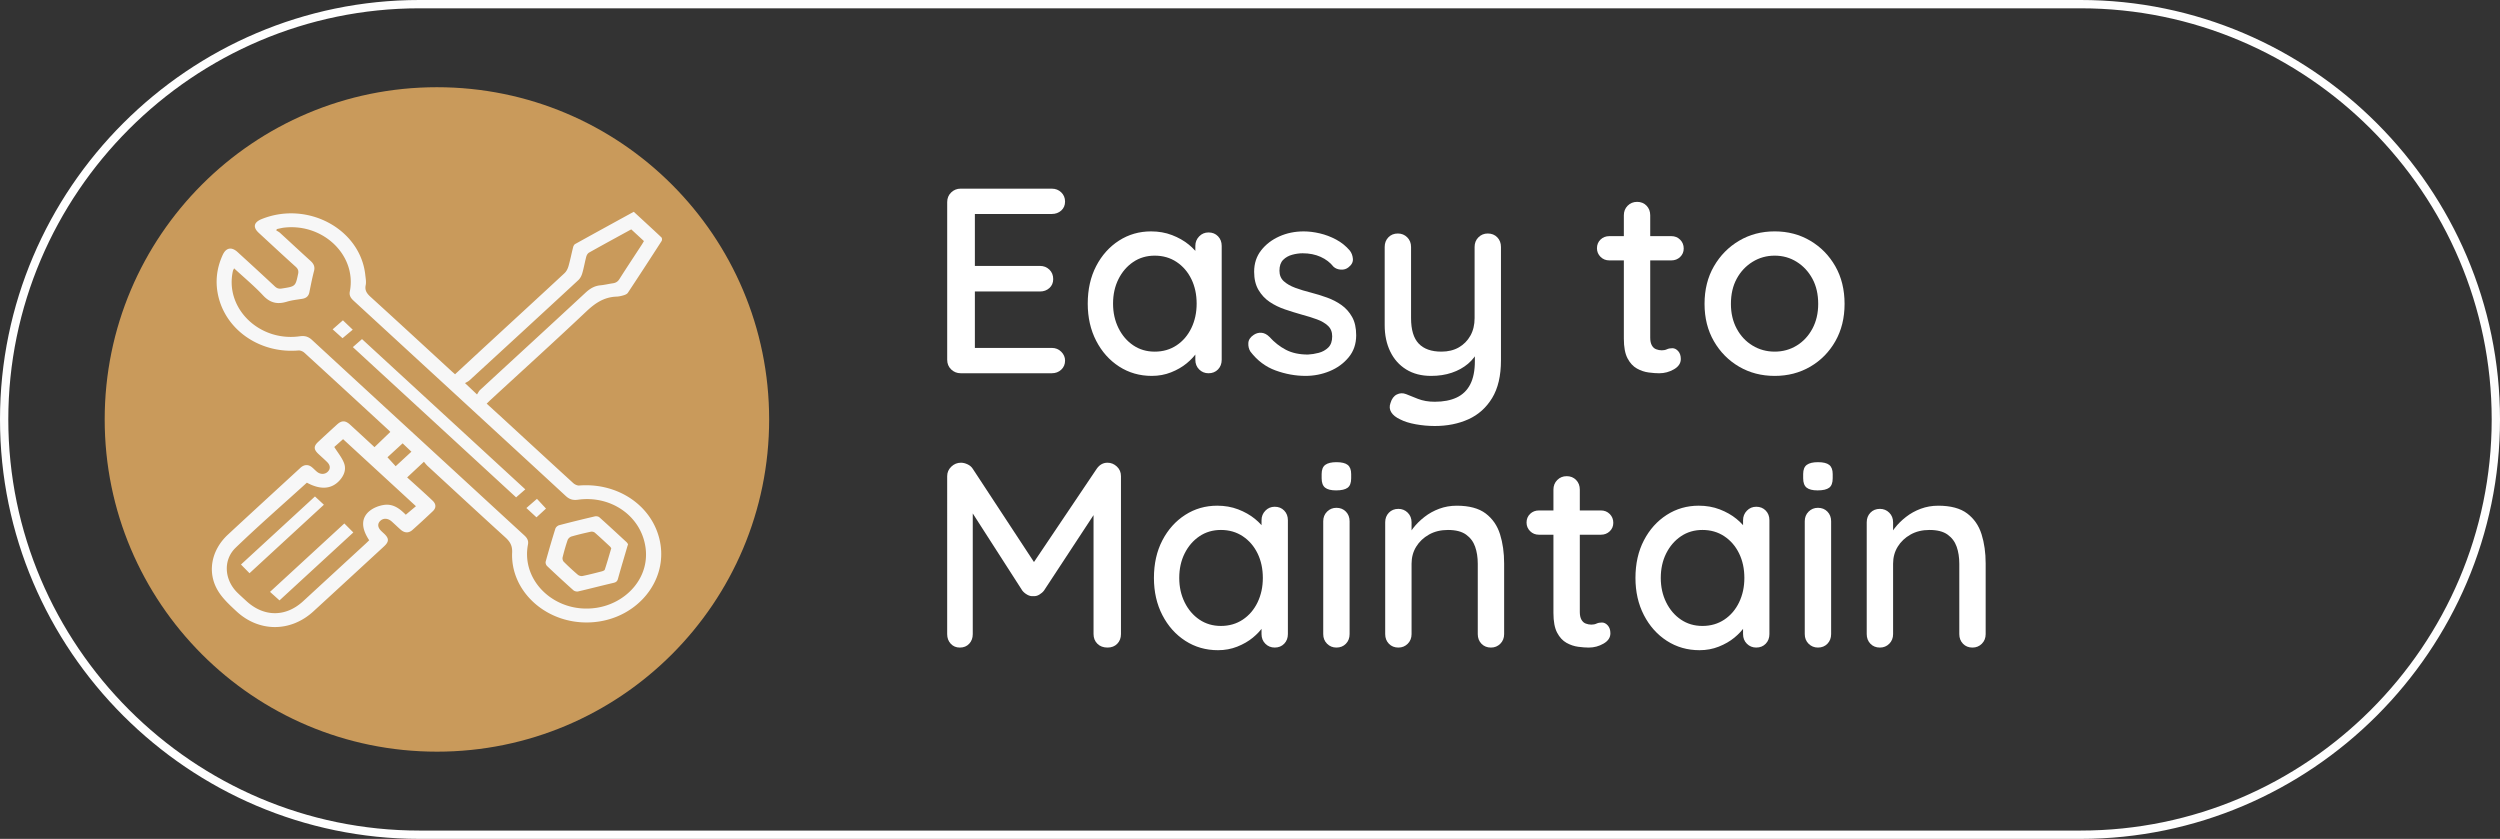
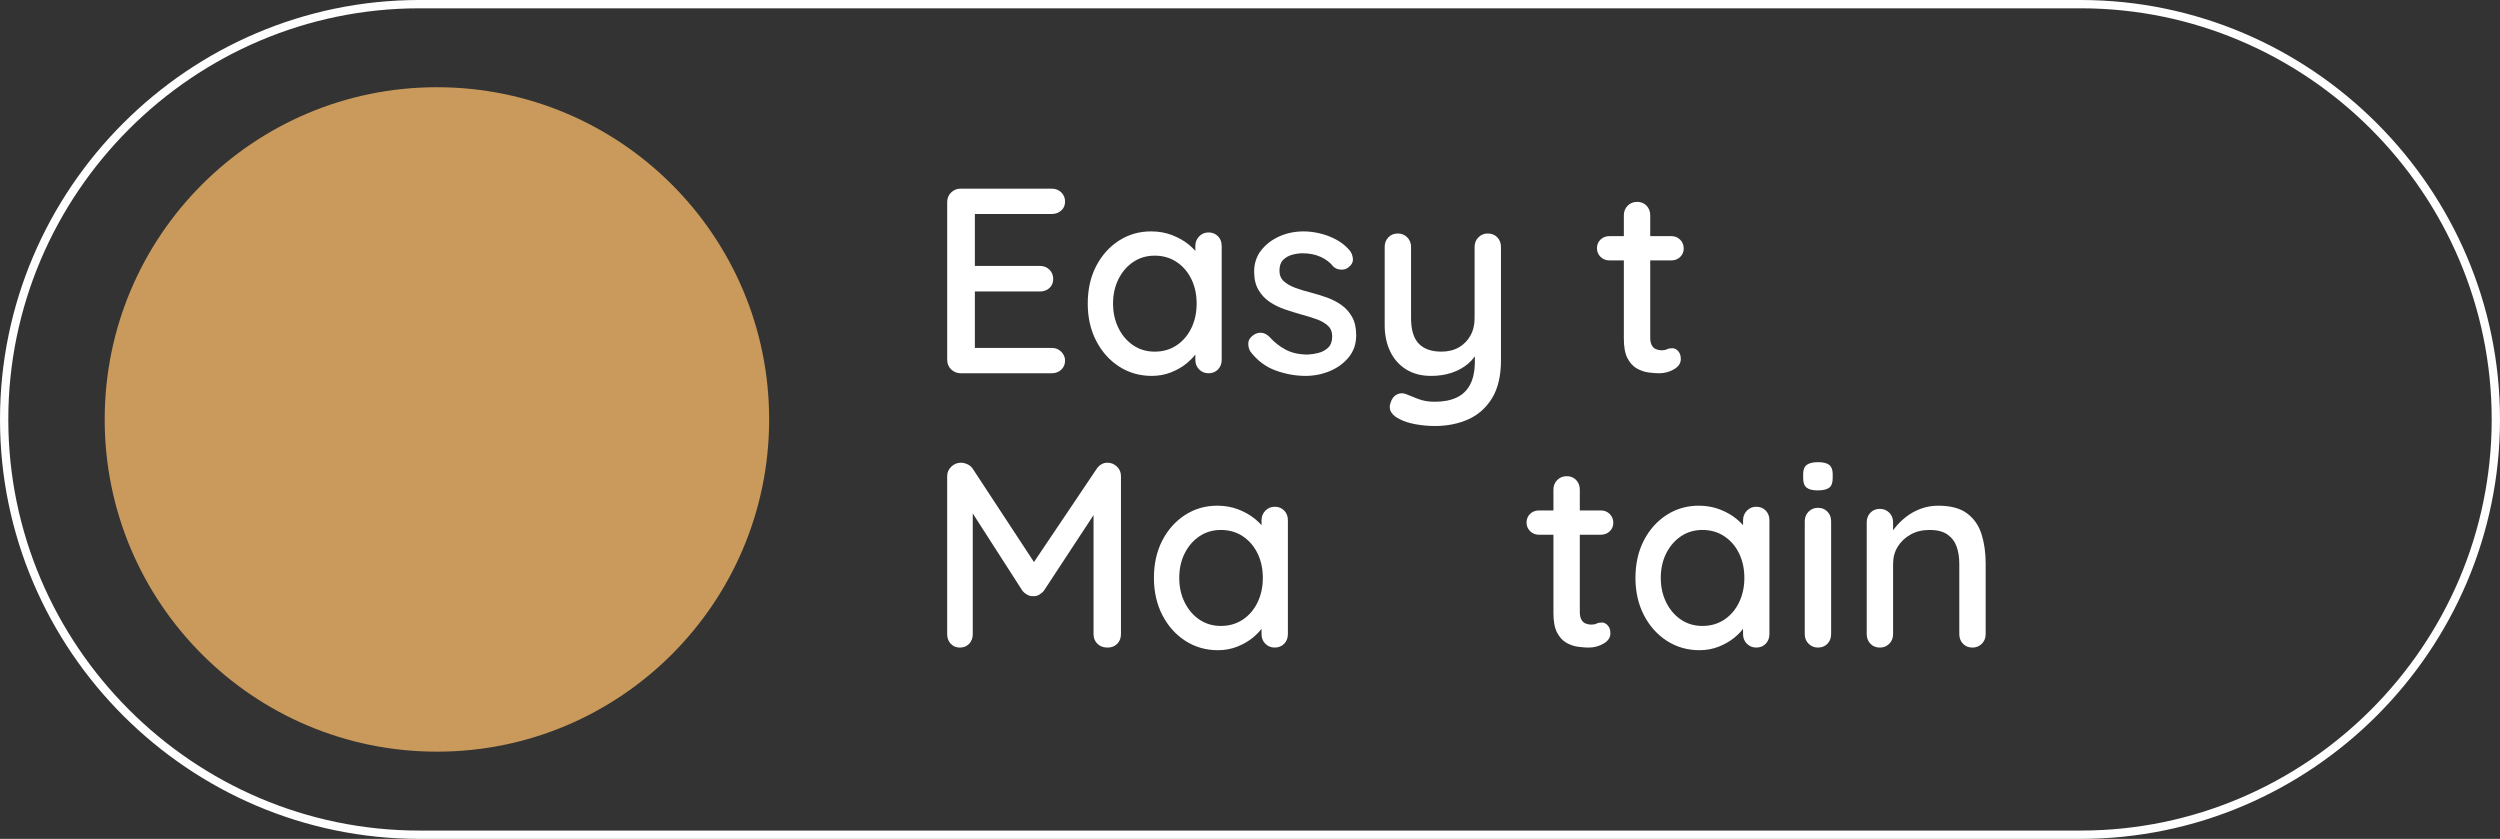
<svg xmlns="http://www.w3.org/2000/svg" xml:space="preserve" width="60.2mm" height="20.2mm" fill-rule="evenodd" clip-rule="evenodd" image-rendering="optimizeQuality" shape-rendering="geometricPrecision" text-rendering="geometricPrecision" viewBox="0 0 3503.53 1175.6">
  <rect x="0" y="0" width="3503.53" height="1175.6" fill="#333333" stroke="none" />
  <defs>
    <style>.fil2{fill:#fff;fill-rule:nonzero}</style>
  </defs>
  <g id="Layer_x0020_1">
    <g id="_2345385206032">
      <path fill="none" fill-rule="nonzero" stroke="#fefefe" stroke-miterlimit="22.926" stroke-width="11.64" d="M587.8 5.82h2327.93c320.09 0 581.98 261.89 581.98 581.98 0 320.1-261.89 581.99-581.98 581.99H587.8C267.71 1169.79 5.82 907.9 5.82 587.8 5.82 267.72 267.71 5.82 587.8 5.82z" />
      <path fill="#c99a5b" d="M612.3 122.22c257.14 0 465.59 208.44 465.59 465.58s-208.45 465.59-465.59 465.59S146.71 844.94 146.71 587.8 355.16 122.22 612.3 122.22z" />
      <path d="M1346.24 264.4h127.87c5.17 0 9.54 1.72 13.12 5.17 3.57 3.45 5.36 7.76 5.36 12.93s-1.79 9.36-5.36 12.56c-3.57 3.21-7.94 4.81-13.12 4.81H1362.5l3.7-6.29v82.78l-3.32-3.7h94.61c5.17 0 9.54 1.73 13.12 5.17 3.57 3.45 5.36 7.89 5.36 13.3 0 5.17-1.79 9.36-5.36 12.56-3.57 3.21-7.94 4.81-13.12 4.81h-93.87l2.58-3.33v85.37l-2.58-2.96h110.5c5.17 0 9.54 1.79 13.12 5.36 3.57 3.57 5.36 7.7 5.36 12.38 0 5.17-1.79 9.42-5.36 12.75-3.57 3.32-7.94 4.99-13.12 4.99h-127.87c-5.17 0-9.61-1.79-13.3-5.36-3.7-3.57-5.54-8.07-5.54-13.49v-221c0-5.42 1.84-9.91 5.54-13.48 3.7-3.57 8.13-5.36 13.3-5.36z" class="fil2" />
      <path id="_1" d="M1693.63 325.75c5.42 0 9.85 1.79 13.3 5.36 3.45 3.57 5.17 8.07 5.17 13.48v159.65c0 5.42-1.73 9.92-5.17 13.49-3.45 3.57-7.89 5.36-13.3 5.36-5.17 0-9.55-1.79-13.12-5.36-3.57-3.57-5.35-8.07-5.35-13.49v-26.61l7.76 1.11c0 4.43-1.79 9.36-5.36 14.78-3.57 5.42-8.44 10.66-14.6 15.71-6.16 5.05-13.43 9.24-21.8 12.56-8.38 3.32-17.37 4.99-26.98 4.99-17 0-32.28-4.37-45.83-13.12-13.55-8.75-24.27-20.76-32.15-36.04-7.89-15.27-11.83-32.64-11.83-52.1 0-19.96 3.94-37.51 11.83-52.66 7.88-15.15 18.54-27.04 31.96-35.66 13.43-8.62 28.39-12.93 44.91-12.93 10.59 0 20.39 1.72 29.38 5.17 8.99 3.45 16.81 7.89 23.47 13.3 6.65 5.42 11.76 11.15 15.34 17.19 3.57 6.04 5.36 11.76 5.36 17.18l-11.45 1.11v-33.63c0-5.17 1.78-9.61 5.35-13.3 3.57-3.7 7.95-5.54 13.12-5.54zm-75.39 167.04c11.58 0 21.8-2.96 30.67-8.87 8.87-5.91 15.77-13.98 20.7-24.2 4.93-10.23 7.39-21.62 7.39-34.19 0-12.81-2.46-24.27-7.39-34.37-4.93-10.1-11.83-18.11-20.7-24.02s-19.09-8.87-30.67-8.87c-11.34 0-21.38 2.96-30.12 8.87-8.75 5.91-15.64 13.92-20.7 24.02-5.05 10.1-7.57 21.56-7.57 34.37 0 12.56 2.52 23.96 7.57 34.19 5.05 10.23 11.95 18.29 20.7 24.2s18.79 8.87 30.12 8.87z" class="fil2" />
      <path id="_2" d="M1752.39 492.79c-2.22-3.45-3.21-7.46-2.96-12.01.24-4.56 2.83-8.44 7.76-11.64 3.45-2.22 7.08-3.14 10.9-2.77 3.82.37 7.46 2.28 10.91 5.73 6.9 7.64 14.6 13.67 23.09 18.11 8.5 4.43 18.79 6.65 30.86 6.65 4.92-.24 9.98-1.04 15.15-2.4 5.17-1.36 9.61-3.82 13.3-7.39 3.7-3.57 5.55-8.81 5.55-15.71 0-6.16-1.97-11.09-5.91-14.78-3.95-3.7-9.12-6.72-15.52-9.06-6.41-2.34-13.3-4.49-20.7-6.47-7.89-2.22-15.83-4.68-23.84-7.39s-15.21-6.22-21.62-10.53-11.64-9.92-15.71-16.81c-4.06-6.9-6.09-15.4-6.09-25.5 0-11.58 3.26-21.56 9.79-29.93 6.53-8.37 15.03-14.9 25.5-19.59 10.47-4.68 21.87-7.02 34.19-7.02 7.14 0 14.65.93 22.54 2.77 7.89 1.85 15.52 4.74 22.91 8.68 7.39 3.95 13.8 9.12 19.22 15.52 2.46 3.21 3.88 7.02 4.25 11.46.37 4.43-1.66 8.37-6.09 11.83-2.96 2.46-6.53 3.57-10.72 3.32-4.19-.24-7.64-1.6-10.35-4.06-4.68-5.91-10.71-10.53-18.11-13.86-7.39-3.33-15.77-4.99-25.13-4.99-4.68 0-9.55.68-14.6 2.04-5.05 1.36-9.3 3.75-12.75 7.2-3.45 3.45-5.17 8.5-5.17 15.15 0 6.16 2.03 11.09 6.09 14.78 4.07 3.7 9.43 6.78 16.08 9.24 6.65 2.46 13.92 4.68 21.8 6.65 7.64 1.97 15.21 4.31 22.73 7.02 7.51 2.71 14.29 6.22 20.33 10.53 6.04 4.31 10.96 9.86 14.78 16.63 3.82 6.77 5.73 15.34 5.73 25.68 0 12.07-3.51 22.36-10.53 30.86s-15.89 14.97-26.61 19.4c-10.71 4.43-21.99 6.65-33.81 6.65-14.04 0-28.02-2.53-41.94-7.58-13.92-5.05-25.68-13.86-35.29-26.42z" class="fil2" />
      <path id="_3" d="M2085 327.23c5.42 0 9.85 1.79 13.3 5.36 3.45 3.57 5.17 8.07 5.17 13.48v158.91c0 21.68-4.13 39.3-12.38 52.85-8.25 13.55-19.34 23.47-33.26 29.75-13.92 6.28-29.62 9.42-47.12 9.42-8.87 0-17.74-.8-26.61-2.4-8.87-1.6-16.14-3.88-21.8-6.83-5.91-2.71-10.1-6.04-12.56-9.98-2.47-3.94-2.83-8.25-1.11-12.93 1.72-5.91 4.68-9.92 8.87-12.01 4.19-2.1 8.5-2.28 12.94-.55 4.18 1.72 9.73 3.94 16.63 6.65 6.9 2.71 14.78 4.06 23.65 4.06 12.07 0 22.3-1.97 30.68-5.91 8.37-3.94 14.72-10.1 19.03-18.48 4.31-8.37 6.47-19.22 6.47-32.52v-25.5l5.91 8.87c-3.94 8.13-9.11 14.91-15.52 20.33-6.41 5.42-13.98 9.61-22.73 12.56-8.75 2.96-18.42 4.43-29.01 4.43-13.55 0-25.19-3.02-34.92-9.06-9.73-6.04-17.18-14.41-22.35-25.13-5.17-10.71-7.76-22.97-7.76-36.77V346.07c0-5.42 1.72-9.91 5.17-13.48 3.45-3.57 7.89-5.36 13.3-5.36 5.17 0 9.54 1.79 13.12 5.36 3.57 3.57 5.36 8.07 5.36 13.48v99.78c0 16.26 3.57 28.15 10.72 35.66 7.14 7.51 17.74 11.27 31.78 11.27 9.36 0 17.49-1.97 24.39-5.91 6.9-3.94 12.31-9.42 16.26-16.45 3.94-7.02 5.91-15.21 5.91-24.58v-99.78c0-5.42 1.78-9.91 5.35-13.48 3.57-3.57 7.95-5.36 13.12-5.36z" class="fil2" />
      <path id="_4" d="M2255.37 330.92h86.84c4.93 0 9.06 1.66 12.38 4.99 3.33 3.33 4.99 7.46 4.99 12.38 0 4.68-1.66 8.62-4.99 11.83-3.32 3.21-7.45 4.81-12.38 4.81h-86.84c-4.93 0-9.06-1.66-12.38-4.99-3.32-3.33-4.99-7.33-4.99-12.01 0-4.93 1.66-8.99 4.99-12.2 3.33-3.2 7.46-4.8 12.38-4.8zm38.8-48.04c5.42 0 9.85 1.79 13.3 5.36 3.45 3.57 5.17 8.07 5.17 13.48V473.2c0 4.43.74 8.01 2.22 10.72 1.48 2.71 3.51 4.56 6.1 5.54 2.58.99 5.23 1.48 7.94 1.48s5.11-.49 7.2-1.48c2.1-.98 4.62-1.48 7.58-1.48s5.67 1.36 8.13 4.07c2.46 2.71 3.7 6.41 3.7 11.09 0 5.91-3.2 10.71-9.61 14.41-6.41 3.7-13.3 5.55-20.7 5.55-4.19 0-9.11-.37-14.78-1.11-5.67-.74-11.15-2.58-16.45-5.54-5.3-2.96-9.67-7.7-13.12-14.23-3.45-6.53-5.17-15.71-5.17-27.53V301.74c0-5.42 1.79-9.91 5.36-13.48 3.57-3.57 7.94-5.36 13.12-5.36z" class="fil2" />
-       <path id="_5" d="M2585.01 425.89c0 19.71-4.31 37.14-12.93 52.3-8.62 15.15-20.33 27.04-35.11 35.66-14.78 8.62-31.41 12.94-49.89 12.94s-35.11-4.31-49.89-12.94c-14.78-8.62-26.54-20.51-35.29-35.66-8.75-15.15-13.12-32.59-13.12-52.3 0-19.96 4.37-37.51 13.12-52.66 8.75-15.15 20.51-27.1 35.29-35.85 14.78-8.75 31.42-13.12 49.89-13.12 18.48 0 35.11 4.37 49.89 13.12 14.78 8.75 26.49 20.7 35.11 35.85 8.62 15.15 12.93 32.7 12.93 52.66zm-36.96 0c0-13.55-2.71-25.31-8.13-35.29-5.42-9.98-12.75-17.86-21.99-23.65-9.24-5.79-19.53-8.68-30.86-8.68-11.34 0-21.68 2.89-31.04 8.68-9.36 5.79-16.76 13.68-22.17 23.65-5.42 9.98-8.13 21.74-8.13 35.29 0 13.06 2.71 24.64 8.13 34.74 5.42 10.1 12.81 17.99 22.17 23.65 9.36 5.67 19.71 8.5 31.04 8.5 11.33 0 21.61-2.83 30.86-8.5 9.24-5.66 16.57-13.55 21.99-23.65 5.42-10.1 8.13-21.68 8.13-34.74z" class="fil2" />
      <path id="_6" d="M1346.61 648.44c2.96 0 6.04.74 9.24 2.22 3.2 1.48 5.67 3.57 7.39 6.29l93.87 143.02-15.89-.74 95.71-142.28c3.94-5.67 8.99-8.5 15.15-8.5 4.92 0 9.3 1.79 13.12 5.36 3.82 3.57 5.73 8.07 5.73 13.49v221.36c0 5.42-1.72 9.92-5.17 13.49-3.45 3.57-8.01 5.36-13.67 5.36-5.91 0-10.66-1.79-14.23-5.36-3.57-3.57-5.36-8.07-5.36-13.49V701.3l11.83 2.58-81.3 123.81c-1.72 2.22-3.94 4.13-6.65 5.73-2.71 1.6-5.54 2.28-8.5 2.03-2.71.25-5.48-.43-8.32-2.03-2.83-1.6-5.12-3.51-6.84-5.73l-78.35-121.95 8.87-14.78v197.71c0 5.42-1.66 9.92-4.99 13.49-3.33 3.57-7.7 5.36-13.12 5.36-5.17 0-9.43-1.79-12.75-5.36-3.33-3.57-4.99-8.07-4.99-13.49V667.31c0-5.17 1.91-9.61 5.73-13.3 3.82-3.7 8.32-5.55 13.49-5.55z" class="fil2" />
      <path id="_7" d="M1786.39 710.16c5.42 0 9.85 1.79 13.3 5.36 3.45 3.57 5.17 8.07 5.17 13.48v159.65c0 5.42-1.73 9.92-5.17 13.49-3.45 3.57-7.89 5.36-13.3 5.36-5.17 0-9.55-1.79-13.12-5.36-3.57-3.57-5.35-8.07-5.35-13.49v-26.61l7.76 1.11c0 4.43-1.79 9.36-5.36 14.78-3.57 5.42-8.44 10.66-14.6 15.71-6.16 5.05-13.43 9.24-21.8 12.56-8.38 3.32-17.37 4.99-26.98 4.99-17 0-32.28-4.37-45.83-13.12-13.55-8.75-24.27-20.76-32.15-36.04-7.89-15.27-11.83-32.64-11.83-52.1 0-19.96 3.94-37.51 11.83-52.66 7.88-15.15 18.54-27.04 31.96-35.66 13.43-8.62 28.39-12.93 44.91-12.93 10.59 0 20.39 1.72 29.38 5.17 8.99 3.45 16.81 7.89 23.47 13.3 6.65 5.42 11.76 11.15 15.34 17.19 3.57 6.04 5.36 11.76 5.36 17.18l-11.45 1.11V729c0-5.17 1.78-9.61 5.35-13.3 3.57-3.7 7.95-5.54 13.12-5.54zM1711 877.2c11.58 0 21.8-2.96 30.67-8.87 8.87-5.91 15.77-13.98 20.7-24.2 4.93-10.23 7.39-21.62 7.39-34.19 0-12.81-2.46-24.27-7.39-34.37-4.93-10.1-11.83-18.11-20.7-24.02s-19.09-8.87-30.67-8.87c-11.34 0-21.38 2.96-30.12 8.87-8.75 5.91-15.64 13.92-20.7 24.02-5.05 10.1-7.57 21.56-7.57 34.37 0 12.56 2.52 23.96 7.57 34.19 5.05 10.23 11.95 18.29 20.7 24.2s18.79 8.87 30.12 8.87z" class="fil2" />
-       <path id="_8" d="M1891.34 888.66c0 5.42-1.72 9.92-5.17 13.49-3.45 3.57-7.89 5.36-13.3 5.36-5.17 0-9.54-1.79-13.12-5.36-3.57-3.57-5.36-8.07-5.36-13.49V730.49c0-5.42 1.79-9.91 5.36-13.48 3.57-3.57 7.94-5.36 13.12-5.36 5.42 0 9.85 1.79 13.3 5.36 3.45 3.57 5.17 8.07 5.17 13.48v158.17zm-18.84-201.41c-7.15 0-12.32-1.29-15.52-3.88-3.21-2.58-4.81-6.96-4.81-13.12v-5.91c0-6.16 1.72-10.47 5.17-12.94 3.45-2.46 8.62-3.7 15.52-3.7 7.39 0 12.69 1.3 15.89 3.88 3.2 2.59 4.8 6.84 4.8 12.75v5.91c0 6.41-1.66 10.84-4.99 13.3-3.33 2.46-8.68 3.7-16.07 3.7z" class="fil2" />
-       <path id="_9" d="M2041.39 708.69c17.49 0 31.04 3.63 40.65 10.9 9.61 7.27 16.32 17 20.14 29.2 3.82 12.19 5.73 25.81 5.73 40.83v99.04c0 5.42-1.79 9.92-5.36 13.49-3.57 3.57-7.94 5.36-13.12 5.36-5.42 0-9.86-1.79-13.3-5.36-3.45-3.57-5.17-8.07-5.17-13.49v-98.67c0-8.87-1.23-16.81-3.7-23.84-2.47-7.02-6.72-12.69-12.75-17-6.04-4.31-14.47-6.47-25.32-6.47-10.1 0-18.97 2.15-26.61 6.47-7.64 4.31-13.61 9.98-17.93 17-4.31 7.02-6.47 14.97-6.47 23.84v98.67c0 5.42-1.79 9.92-5.36 13.49-3.57 3.57-7.94 5.36-13.12 5.36-5.42 0-9.85-1.79-13.3-5.36-3.45-3.57-5.17-8.07-5.17-13.49V731.97c0-5.42 1.72-9.91 5.17-13.48 3.45-3.57 7.89-5.36 13.3-5.36 5.17 0 9.54 1.79 13.12 5.36 3.57 3.57 5.36 8.07 5.36 13.48v20.7l-6.65 3.7c1.72-5.42 4.74-10.9 9.06-16.44 4.31-5.55 9.54-10.72 15.71-15.52 6.16-4.81 13.05-8.62 20.7-11.46 7.64-2.83 15.77-4.25 24.39-4.25z" class="fil2" />
      <path id="_10" d="M2156.69 715.34h86.84c4.93 0 9.06 1.66 12.38 4.99 3.33 3.33 4.99 7.46 4.99 12.38 0 4.68-1.66 8.62-4.99 11.83-3.32 3.21-7.45 4.81-12.38 4.81h-86.84c-4.93 0-9.06-1.66-12.38-4.99-3.32-3.33-4.99-7.33-4.99-12.01 0-4.93 1.66-8.99 4.99-12.2 3.33-3.2 7.46-4.8 12.38-4.8zm38.8-48.04c5.42 0 9.85 1.79 13.3 5.36 3.45 3.57 5.17 8.07 5.17 13.48v171.48c0 4.43.74 8.01 2.22 10.72 1.48 2.71 3.51 4.56 6.1 5.54 2.58.99 5.23 1.48 7.94 1.48s5.11-.49 7.2-1.48c2.1-.98 4.62-1.48 7.58-1.48s5.67 1.36 8.13 4.07c2.46 2.71 3.7 6.41 3.7 11.09 0 5.91-3.2 10.71-9.61 14.41-6.41 3.7-13.3 5.55-20.7 5.55-4.19 0-9.11-.37-14.78-1.11-5.67-.74-11.15-2.58-16.45-5.54-5.3-2.96-9.67-7.7-13.12-14.23-3.45-6.53-5.17-15.71-5.17-27.53V686.16c0-5.42 1.79-9.91 5.36-13.48 3.57-3.57 7.94-5.36 13.12-5.36z" class="fil2" />
      <path id="_11" d="M2461.21 710.16c5.42 0 9.85 1.79 13.3 5.36 3.45 3.57 5.17 8.07 5.17 13.48v159.65c0 5.42-1.73 9.92-5.17 13.49-3.45 3.57-7.89 5.36-13.3 5.36-5.17 0-9.55-1.79-13.12-5.36-3.57-3.57-5.35-8.07-5.35-13.49v-26.61l7.76 1.11c0 4.43-1.79 9.36-5.36 14.78-3.57 5.42-8.44 10.66-14.6 15.71-6.16 5.05-13.43 9.24-21.8 12.56-8.38 3.32-17.37 4.99-26.98 4.99-17 0-32.28-4.37-45.83-13.12-13.55-8.75-24.27-20.76-32.15-36.04-7.89-15.27-11.83-32.64-11.83-52.1 0-19.96 3.94-37.51 11.83-52.66 7.88-15.15 18.54-27.04 31.96-35.66 13.43-8.62 28.39-12.93 44.91-12.93 10.59 0 20.39 1.72 29.38 5.17 8.99 3.45 16.81 7.89 23.47 13.3 6.65 5.42 11.76 11.15 15.34 17.19 3.57 6.04 5.36 11.76 5.36 17.18l-11.45 1.11V729c0-5.17 1.78-9.61 5.35-13.3 3.57-3.7 7.95-5.54 13.12-5.54zm-75.39 167.04c11.58 0 21.8-2.96 30.67-8.87 8.87-5.91 15.77-13.98 20.7-24.2 4.93-10.23 7.39-21.62 7.39-34.19 0-12.81-2.46-24.27-7.39-34.37-4.93-10.1-11.83-18.11-20.7-24.02s-19.09-8.87-30.67-8.87c-11.34 0-21.38 2.96-30.12 8.87-8.75 5.91-15.64 13.92-20.7 24.02-5.05 10.1-7.57 21.56-7.57 34.37 0 12.56 2.52 23.96 7.57 34.19 5.05 10.23 11.95 18.29 20.7 24.2s18.79 8.87 30.12 8.87z" class="fil2" />
      <path id="_12" d="M2566.16 888.66c0 5.42-1.72 9.92-5.17 13.49-3.45 3.57-7.89 5.36-13.3 5.36-5.17 0-9.54-1.79-13.12-5.36-3.57-3.57-5.36-8.07-5.36-13.49V730.49c0-5.42 1.79-9.91 5.36-13.48 3.57-3.57 7.94-5.36 13.12-5.36 5.42 0 9.85 1.79 13.3 5.36 3.45 3.57 5.17 8.07 5.17 13.48v158.17zm-18.84-201.41c-7.15 0-12.32-1.29-15.52-3.88-3.21-2.58-4.81-6.96-4.81-13.12v-5.91c0-6.16 1.72-10.47 5.17-12.94 3.45-2.46 8.62-3.7 15.52-3.7 7.39 0 12.69 1.3 15.89 3.88 3.2 2.59 4.8 6.84 4.8 12.75v5.91c0 6.41-1.66 10.84-4.99 13.3-3.33 2.46-8.68 3.7-16.07 3.7z" class="fil2" />
      <path id="_13" d="M2716.21 708.69c17.49 0 31.04 3.63 40.65 10.9 9.61 7.27 16.32 17 20.14 29.2 3.82 12.19 5.73 25.81 5.73 40.83v99.04c0 5.42-1.79 9.92-5.36 13.49-3.57 3.57-7.94 5.36-13.12 5.36-5.42 0-9.86-1.79-13.3-5.36-3.45-3.57-5.17-8.07-5.17-13.49v-98.67c0-8.87-1.23-16.81-3.7-23.84-2.47-7.02-6.72-12.69-12.75-17-6.04-4.31-14.47-6.47-25.32-6.47-10.1 0-18.97 2.15-26.61 6.47-7.64 4.31-13.61 9.98-17.93 17-4.31 7.02-6.47 14.97-6.47 23.84v98.67c0 5.42-1.79 9.92-5.36 13.49-3.57 3.57-7.94 5.36-13.12 5.36-5.42 0-9.85-1.79-13.3-5.36-3.45-3.57-5.17-8.07-5.17-13.49V731.97c0-5.42 1.72-9.91 5.17-13.48 3.45-3.57 7.89-5.36 13.3-5.36 5.17 0 9.54 1.79 13.12 5.36 3.57 3.57 5.36 8.07 5.36 13.48v20.7l-6.65 3.7c1.72-5.42 4.74-10.9 9.06-16.44 4.31-5.55 9.54-10.72 15.71-15.52 6.16-4.81 13.05-8.62 20.7-11.46 7.64-2.83 15.77-4.25 24.39-4.25z" class="fil2" />
-       <path fill="#f7f7f7" fill-rule="nonzero" d="M594.04 647.15c-8.4 7.83-15.54 14.5-23.46 21.92 5.53 4.98 11.55 10.38 17.52 15.79 6.22 5.67 12.43 11.26 18.45 17.08 4.77 4.66 4.84 9.86.05 14.43-9.42 8.96-18.94 17.72-28.66 26.39-5.09 4.52-10.92 4.32-16.2-.27-4.43-3.84-8.6-7.97-12.97-11.83-5.14-4.52-11.51-4.8-15.69-.83-4.38 4.08-3.95 9.31 1.18 14.29 1.2 1.18 2.46 2.3 3.67 3.42 7.53 6.95 7.56 11.45.08 18.34-32.92 30.34-65.83 60.69-98.87 90.97-31.92 29.26-76.18 29.29-107.88-.27-9.28-8.6-18.94-17.55-25.37-27.96-16.04-25.86-10.07-57.52 13.58-79.45 33.4-31.03 67.07-61.81 100.63-92.71.63-.55 1.2-1.15 1.86-1.68 5.01-3.96 10.29-3.99 15.25.06 2.44 2 4.54 4.32 6.97 6.3 4.66 3.83 10.68 3.91 14.68.38 4.43-3.95 4.43-9.18-.31-13.86-3.99-4-8.32-7.69-12.4-11.58-6.73-6.33-6.79-10.78-.1-16.96 8.71-8.14 17.49-16.22 26.31-24.24 6.38-5.8 11.6-5.8 18.04.06 11.61 10.54 23.08 21.24 34.42 31.7 7.42-7.12 14.56-14.03 22.17-21.32-.11-.12-1.26-1.49-2.57-2.69-39.25-36.16-78.51-72.35-117.87-108.32-2.03-1.84-5.64-3.42-8.29-3.17-51.85 4.49-99.12-26.33-111.58-73.05-5.55-20.92-3.59-41.34 5.55-61.1 4.66-10 12.41-11.36 20.72-3.72 17.47 15.95 34.9 31.91 52.17 48.07 2.88 2.68 5.53 3.64 9.67 3.01 19.36-2.99 19.25-2.88 22.99-20.53.88-4.13 0-6.9-3.37-9.96-17.44-15.68-34.6-31.67-51.8-47.55-8.57-7.92-7-14.84 4.22-19.36 64.25-25.81 138.1 14.01 145.08 78.29.52 4.76 1.53 9.74.58 14.32-1.48 7.04 1.29 11.38 6.46 16.15 37.93 34.49 75.61 69.27 113.35 103.97 1.62 1.53 3.37 3 5.42 4.81 16.01-14.8 31.61-29.31 47.3-43.74 35.39-32.63 70.84-65.18 106.07-97.9 2.71-2.51 4.55-6.27 5.56-9.71 2.55-8.9 4.3-17.96 6.58-26.91.43-1.58 1.45-3.5 2.83-4.27 27.19-15.1 54.43-30.01 82.1-45.17 13.11 12.08 26.07 23.93 38.79 35.91.96.97 1.04 3.81.25 5.05a6773.2 6773.2 0 0 1-47.3 72.57c-1.07 1.61-3.51 2.76-5.56 3.38-3.29 1-6.73 1.84-10.19 1.98-17.92.61-30.37 9.37-42.55 20.85-44.22 41.79-89.39 82.67-134.17 123.93-1.66 1.52-3.22 3.12-5.39 5.23 8.56 7.8 16.89 15.35 25.15 22.96 32.03 29.49 64.04 59.02 96.17 88.37 2.06 1.86 5.59 3.59 8.22 3.39 52.06-4.13 98.6 25.57 111.63 71.51 18.06 63.64-37.04 124.69-108.56 120.17-55.54-3.5-99.24-46.97-96.93-97.89.38-9.39-2.79-14.95-9.47-21.03-36.54-33.2-72.77-66.75-109.06-100.21-1.85-1.7-3.28-3.72-5.12-5.83zM328.07 376.07c-.84 1.8-1.51 2.81-1.72 3.91-11.47 51.96 36.93 99.26 93.69 91.3 7.45-1.07 12.29.58 17.36 5.26 67.61 62.44 135.39 124.71 203.12 187.04 31.43 28.9 62.8 57.88 94.25 86.7 3.95 3.61 6.16 7.33 5.13 12.77-9.97 52.09 39.09 97.31 95.77 88.78 41.79-6.26 75.37-42.13 68.86-85.35-6.52-43.67-48.43-72.57-94.53-66.17-7.44 1.02-12.26-.71-17.27-5.36-52.4-48.4-104.95-96.66-157.43-145.01-46.52-42.75-92.99-85.56-139.53-128.33-4.05-3.7-6.68-7.36-5.53-13.17 9.86-50.25-36.93-95.7-91.98-89.46-3.47.39-6.84 1.34-10.28 2.03-.29.59-.55 1.23-.86 1.84 1.81 1.15 3.78 2.11 5.31 3.5 14.21 12.98 28.25 26.14 42.54 39.06 4.6 4.11 6.71 8.3 5.09 14.4-2.6 9.88-4.51 19.96-6.57 29.98-1.07 5.17-4.27 8.02-9.88 8.95-7.25 1.18-14.72 1.94-21.71 4.08-13.46 4.11-23.56 1.53-33.15-8.74-12.45-13.3-26.71-25.13-40.67-38.02zm189.35 381.05c-11.64-17.41-11.53-31.95 1.53-41.83 5.23-3.97 12.48-6.72 19.22-7.7 13.72-1.97 23.02 6.33 30.5 13.75 5.26-4.41 10.13-8.51 14.24-11.94-34.08-31.4-68.21-62.8-102.11-93.97-4.16 3.73-8.83 7.89-12.34 10.97 4.96 8 10.98 15.06 13.86 23.1 3.15 8.71-.35 17.41-7.09 24.47-11.31 11.83-26.66 12.51-45.17 2.44-33.43 30.36-67.42 59.96-99.73 91.07-18.12 17.46-15.79 45.09 2.16 62.91 4.16 4.11 8.57 8 12.86 11.99 24.59 22.52 55.05 22.61 79.47.16 29.43-27.06 58.83-54.15 88.23-81.2 1.54-1.39 2.93-2.86 4.38-4.23zm367.23-435.7c-19.9 10.9-39.56 21.57-59.05 32.52-1.89 1.07-3.42 3.56-3.96 5.67-2.11 7.75-3.37 15.72-5.65 23.38-.98 3.47-2.93 7.17-5.61 9.67-50.67 46.91-101.5 93.62-152.39 140.34-1.79 1.64-4.28 2.68-6.31 3.89 6.02 5.67 10.54 9.96 16.81 15.91 1.54-2.28 2.58-4.66 4.38-6.36 49.19-45.38 98.55-90.64 147.6-136.15 6.08-5.64 12.32-9.64 20.99-10.46 5.84-.55 11.55-1.97 17.33-2.81 4.14-.61 6.9-2.22 9.15-5.73 10.3-16.25 20.97-32.29 31.49-48.42 1.06-1.66 2.03-3.42 3.01-5.01-6-5.56-11.7-10.79-17.79-16.43zM564.26 621.3c-7.55 6.9-15 13.75-21.27 19.53 3.83 4.16 8.07 8.78 11.49 12.54 7.61-7.01 14.89-13.75 22.07-20.36-3.97-3.78-8.46-8.06-12.29-11.7zm171.91 64.5c-4.03 3.5-8.76 7.61-12.89 11.21-76.21-70.15-152.63-140.5-228.79-210.57 3.83-3.33 8.65-7.58 12.84-11.22 75.47 69.44 151.89 139.74 228.84 210.58zm144.02 76.82c-.49 1.64-.91 2.79-1.23 3.95-4.32 14.83-8.82 29.62-12.92 44.53-.93 3.43-2.57 4.87-6.25 5.73-16.56 3.86-33.03 8.18-49.65 12.02-1.94.47-5.14-.36-6.57-1.66-12.51-11.15-24.8-22.48-36.9-33.98-1.45-1.39-2.43-4.3-1.94-6.16 4.25-15.43 8.76-30.85 13.58-46.2.61-1.91 3.1-4.23 5.23-4.8 16.67-4.41 33.42-8.48 50.24-12.43 1.89-.44 4.89.11 6.2 1.32 12.79 11.41 25.33 23.07 37.92 34.7.98.91 1.68 2.16 2.3 2.99zm-23.54 5.74c-.47-.65-.98-1.73-1.84-2.51-7.06-6.54-14.04-13.13-21.32-19.46-1.23-1.09-3.91-1.62-5.67-1.21-9.06 1.97-18.09 4.11-26.99 6.68-2.19.66-4.66 2.94-5.34 4.94-2.77 8.01-5.06 16.14-7.04 24.3-.48 1.91.22 4.78 1.62 6.16a342.76 342.76 0 0 0 19.79 18.26c1.53 1.32 4.6 2.08 6.59 1.67 8.9-1.83 17.71-4.08 26.47-6.36 1.7-.4 4.24-1.33 4.63-2.51 3.2-9.75 6.02-19.63 9.09-29.96zM466.18 461.53c4.68-4.11 9.47-8.35 14.4-12.65 4.32 4.16 8.95 8.57 13.77 13.17-4.6 3.79-9.56 7.93-14.32 11.9-4.17-3.7-8.99-8.05-13.85-12.43zm299 251.19c-3.82 3.53-8.54 7.86-13.36 12.26-4.68-4.32-9.36-8.65-14.12-13.03 4.84-4.25 9.68-8.39 14.81-12.87 3.78 4.03 8.07 8.68 12.67 13.64zM441.4 695.74c3.89 3.59 8.46 7.82 12.51 11.6-34.63 31.86-69.31 63.81-104.24 95.97-3.86-3.91-8.21-8.35-11.95-12.18 34.16-31.4 68.84-63.31 103.69-95.4zM391.71 841.4c-4.1-3.67-8.86-7.94-13.3-11.95 34.74-31.96 69.32-63.8 104.16-95.86 4.11 4.13 8.59 8.62 12.59 12.62-34.13 31.4-68.84 63.34-103.45 95.18z" />
    </g>
  </g>
</svg>